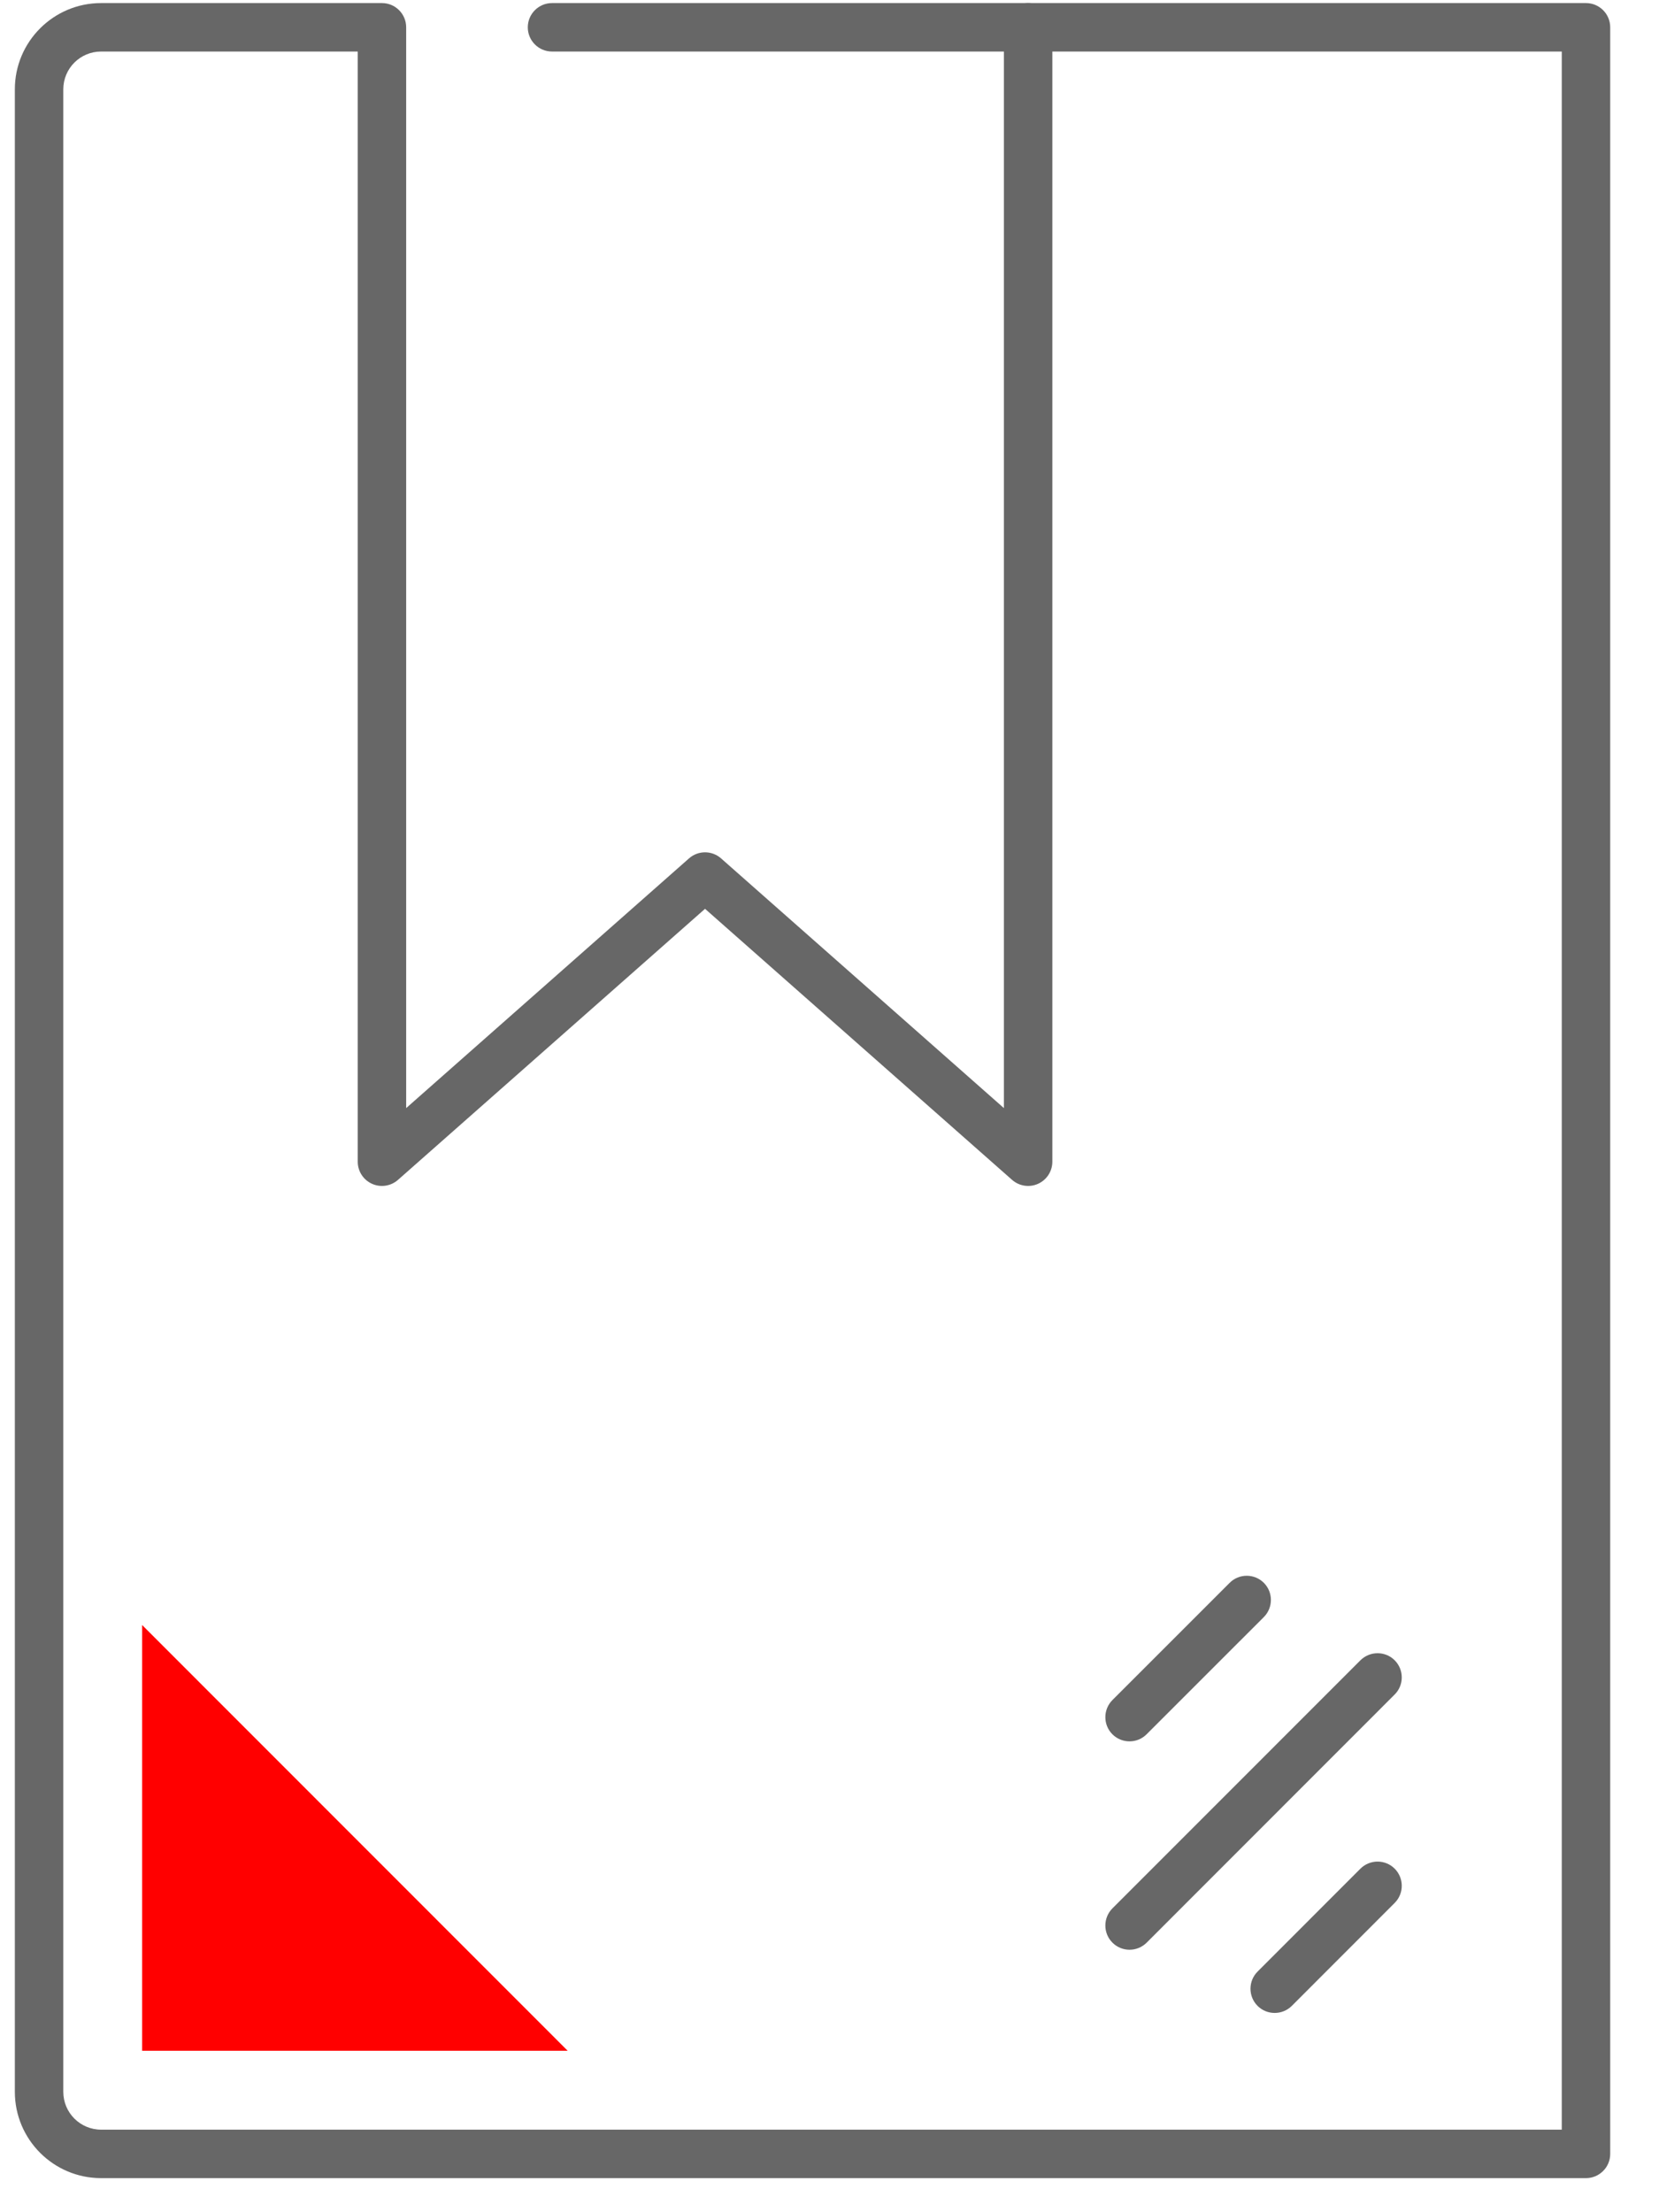
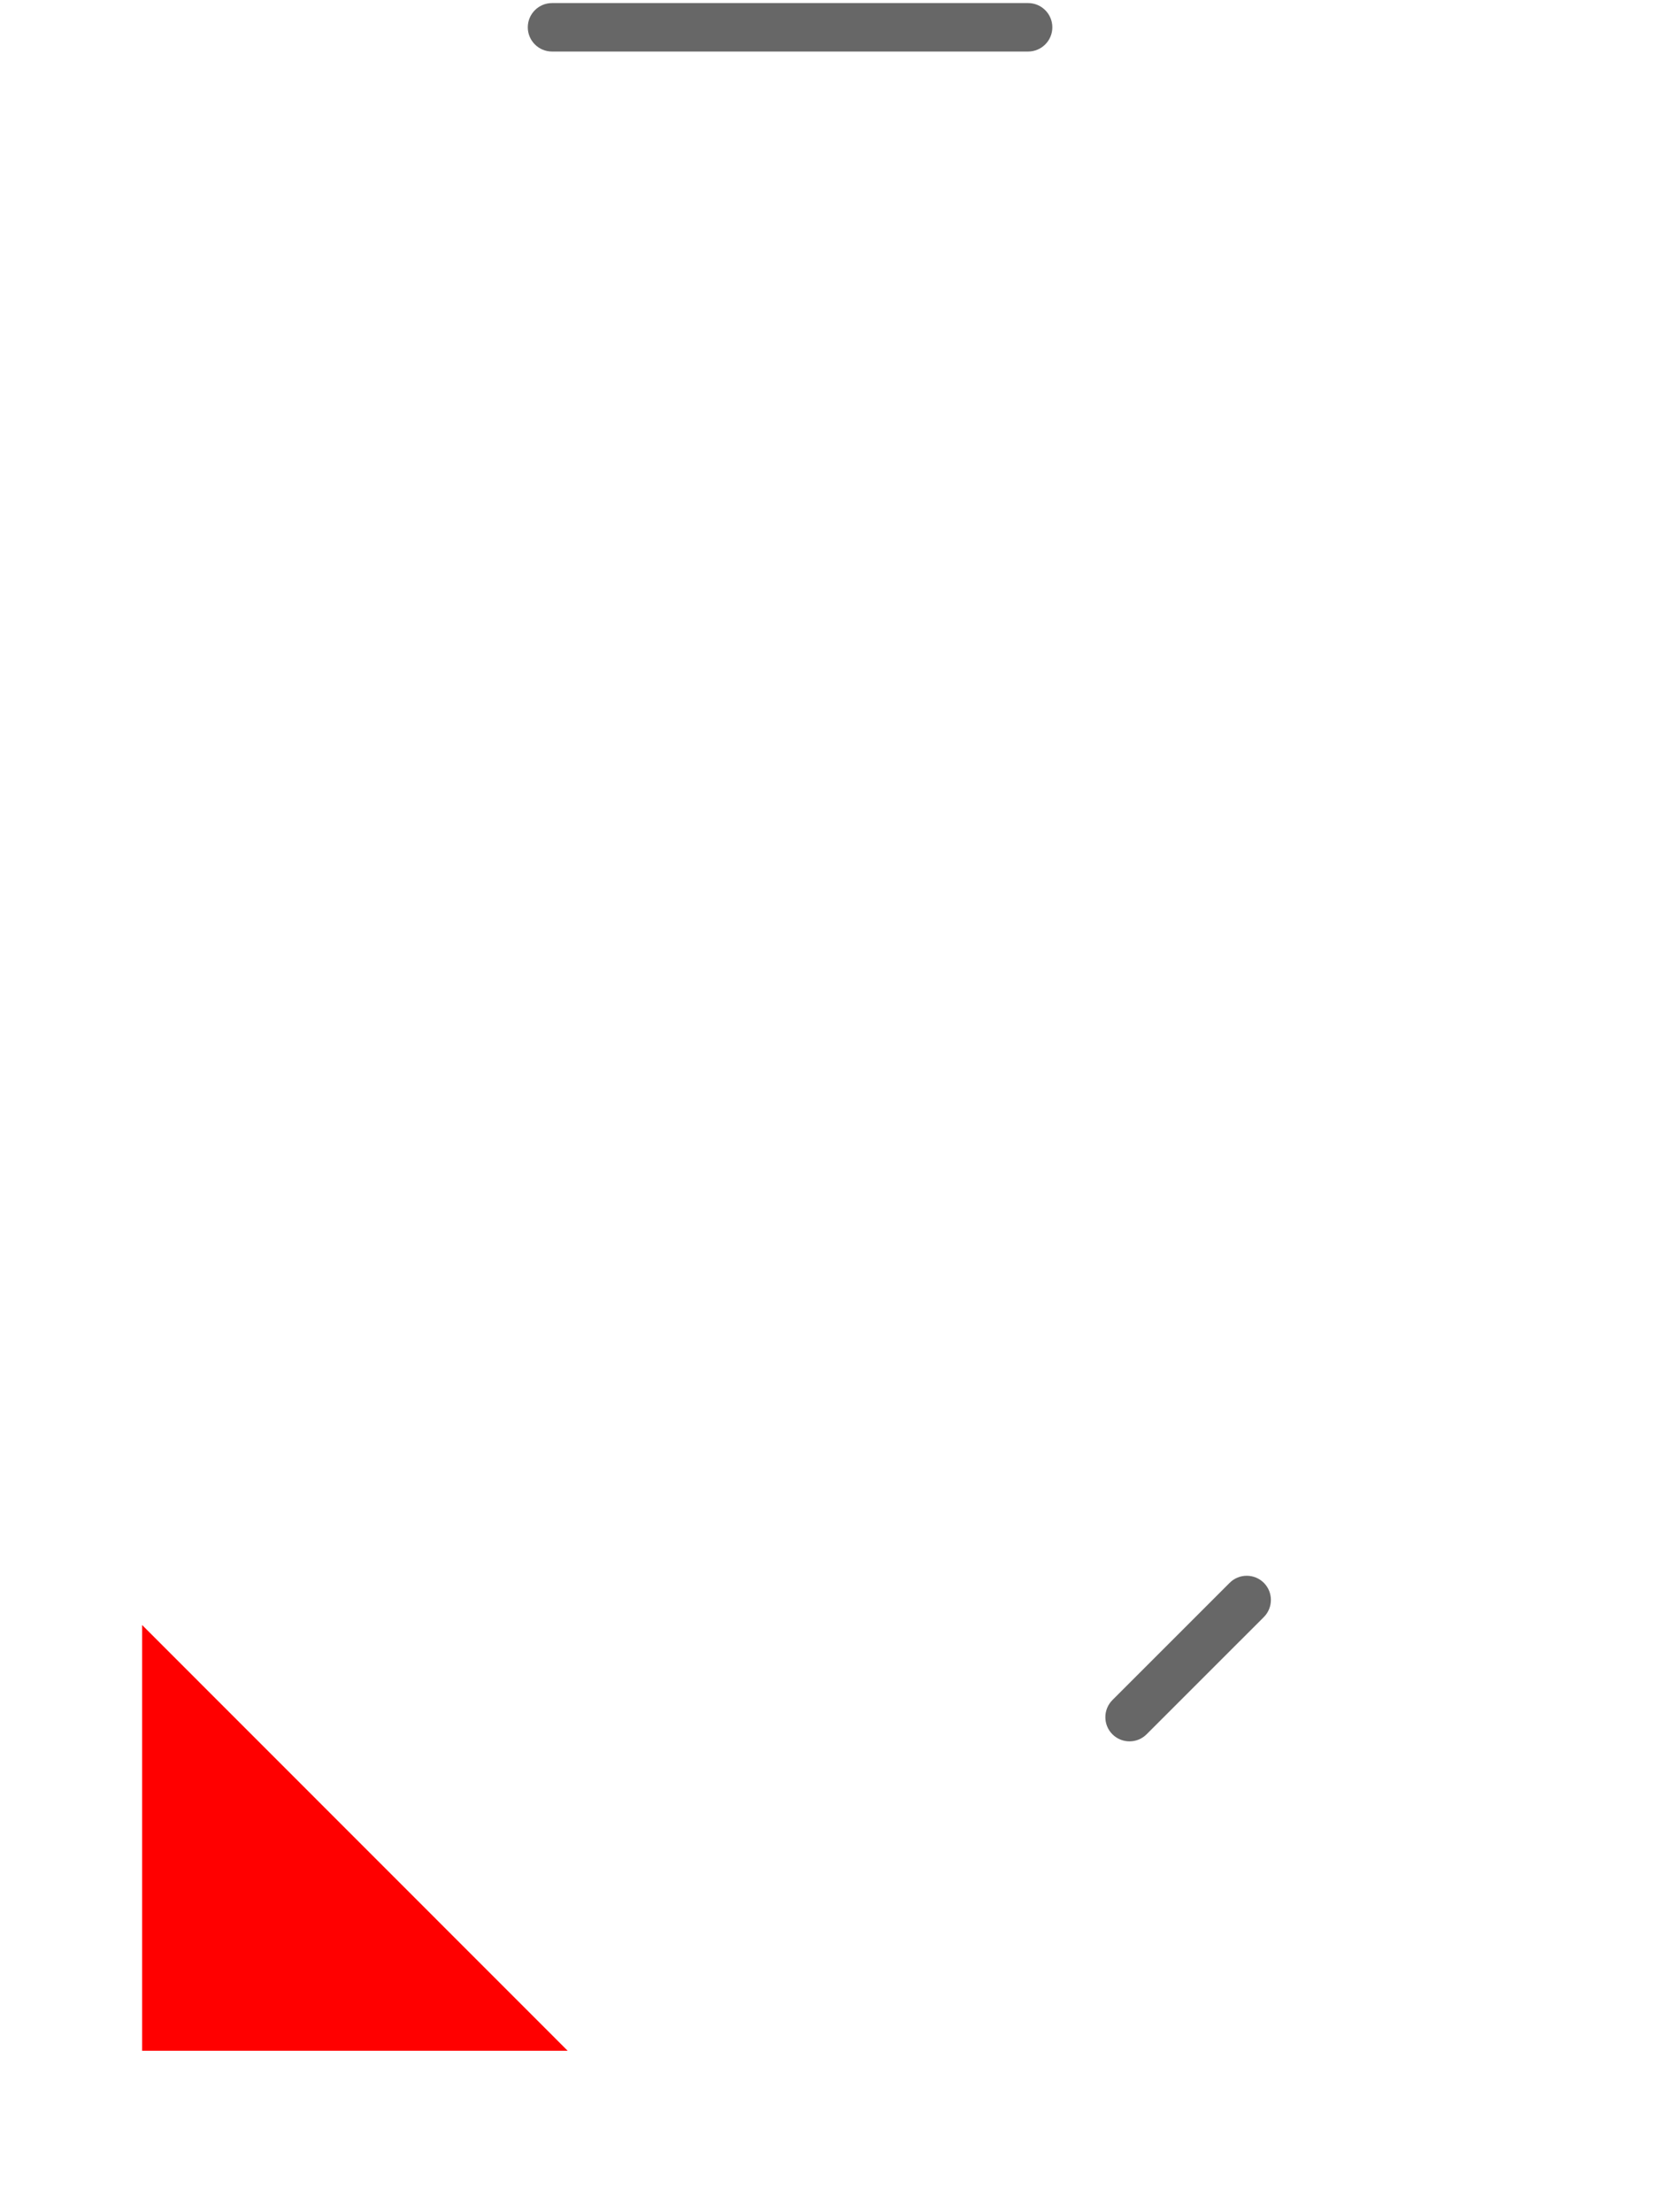
<svg xmlns="http://www.w3.org/2000/svg" width="100%" height="100%" viewBox="0 0 24 32" version="1.1" xml:space="preserve" style="fill-rule:evenodd;clip-rule:evenodd;stroke-linejoin:round;stroke-miterlimit:2;">
  <g transform="matrix(0.727,0,0,1.138,-945.618,-910.14)">
    <g transform="matrix(1,0,0,0.639,1200.8,476.837)">
      <path d="M124.381,536.861C124.568,536.673 124.874,536.673 125.062,536.861C125.249,537.048 125.249,537.354 125.061,537.542L122.729,539.873C122.542,540.061 122.236,540.061 122.048,539.873C121.861,539.686 121.861,539.38 122.049,539.192L124.381,536.861Z" style="fill:rgb(103,103,103);" />
    </g>
    <g transform="matrix(1,0,0,0.639,1200.8,476.837)">
-       <path d="M126.984,538.401C127.172,538.214 127.478,538.214 127.665,538.401C127.853,538.589 127.853,538.895 127.665,539.082L122.73,544.018C122.542,544.206 122.236,544.206 122.049,544.018C121.861,543.831 121.861,543.525 122.048,543.337L126.984,538.401Z" style="fill:rgb(103,103,103);" />
-     </g>
+       </g>
    <g transform="matrix(1,0,0,0.639,1200.8,476.837)">
-       <path d="M126.984,542.546C127.172,542.359 127.478,542.359 127.665,542.546C127.853,542.734 127.853,543.04 127.666,543.227L125.618,545.276C125.43,545.463 125.124,545.463 124.937,545.276C124.749,545.088 124.749,544.782 124.936,544.595L126.984,542.546Z" style="fill:rgb(103,103,103);" />
-     </g>
+       </g>
    <g transform="matrix(1,0,0,0.639,1200.8,476.837)">
-       <path d="M131.954,548.22C131.954,548.486 131.738,548.702 131.472,548.702L101.924,548.702C100.977,548.702 100.208,547.933 100.208,546.985L100.208,507.152C100.208,506.204 100.977,505.436 101.924,505.436L107.513,505.436C107.779,505.436 107.995,505.652 107.995,505.918L107.995,527.417L113.623,522.45C113.805,522.289 114.079,522.289 114.261,522.45C114.261,522.45 119.889,527.417 119.889,527.417L119.889,505.918C119.889,505.652 120.105,505.436 120.371,505.436L131.472,505.436C131.738,505.436 131.954,505.652 131.954,505.918L131.954,548.22ZM130.99,538.987L130.99,506.4L120.853,506.4L120.853,528.484C120.853,528.673 120.742,528.845 120.569,528.923C120.397,529.001 120.194,528.97 120.052,528.845L113.942,523.453L107.832,528.845C107.69,528.97 107.487,529.001 107.315,528.923C107.142,528.845 107.031,528.673 107.031,528.484L107.031,506.4L101.924,506.4C101.509,506.4 101.172,506.736 101.172,507.152L101.172,546.985C101.172,547.401 101.509,547.738 101.924,547.738L122.24,547.738C122.24,547.738 130.99,547.738 130.99,547.738L130.99,538.987Z" style="fill:rgb(103,103,103);" />
-     </g>
+       </g>
    <g transform="matrix(1,0,0,0.639,1200.8,476.837)">
      <path d="M120.371,505.436C120.637,505.436 120.853,505.652 120.853,505.918C120.853,506.184 120.637,506.4 120.371,506.4L110.897,506.4C110.631,506.4 110.415,506.184 110.415,505.918C110.415,505.652 110.631,505.436 110.897,505.436L120.371,505.436Z" style="fill:rgb(103,103,103);" />
    </g>
    <g transform="matrix(1,0,0,0.639,1200.8,476.837)">
      <path d="M102.741,546.169L111.209,546.169L102.741,537.7L102.741,546.169Z" style="fill:rgb(255,0,0);fill-rule:nonzero;" />
    </g>
  </g>
</svg>